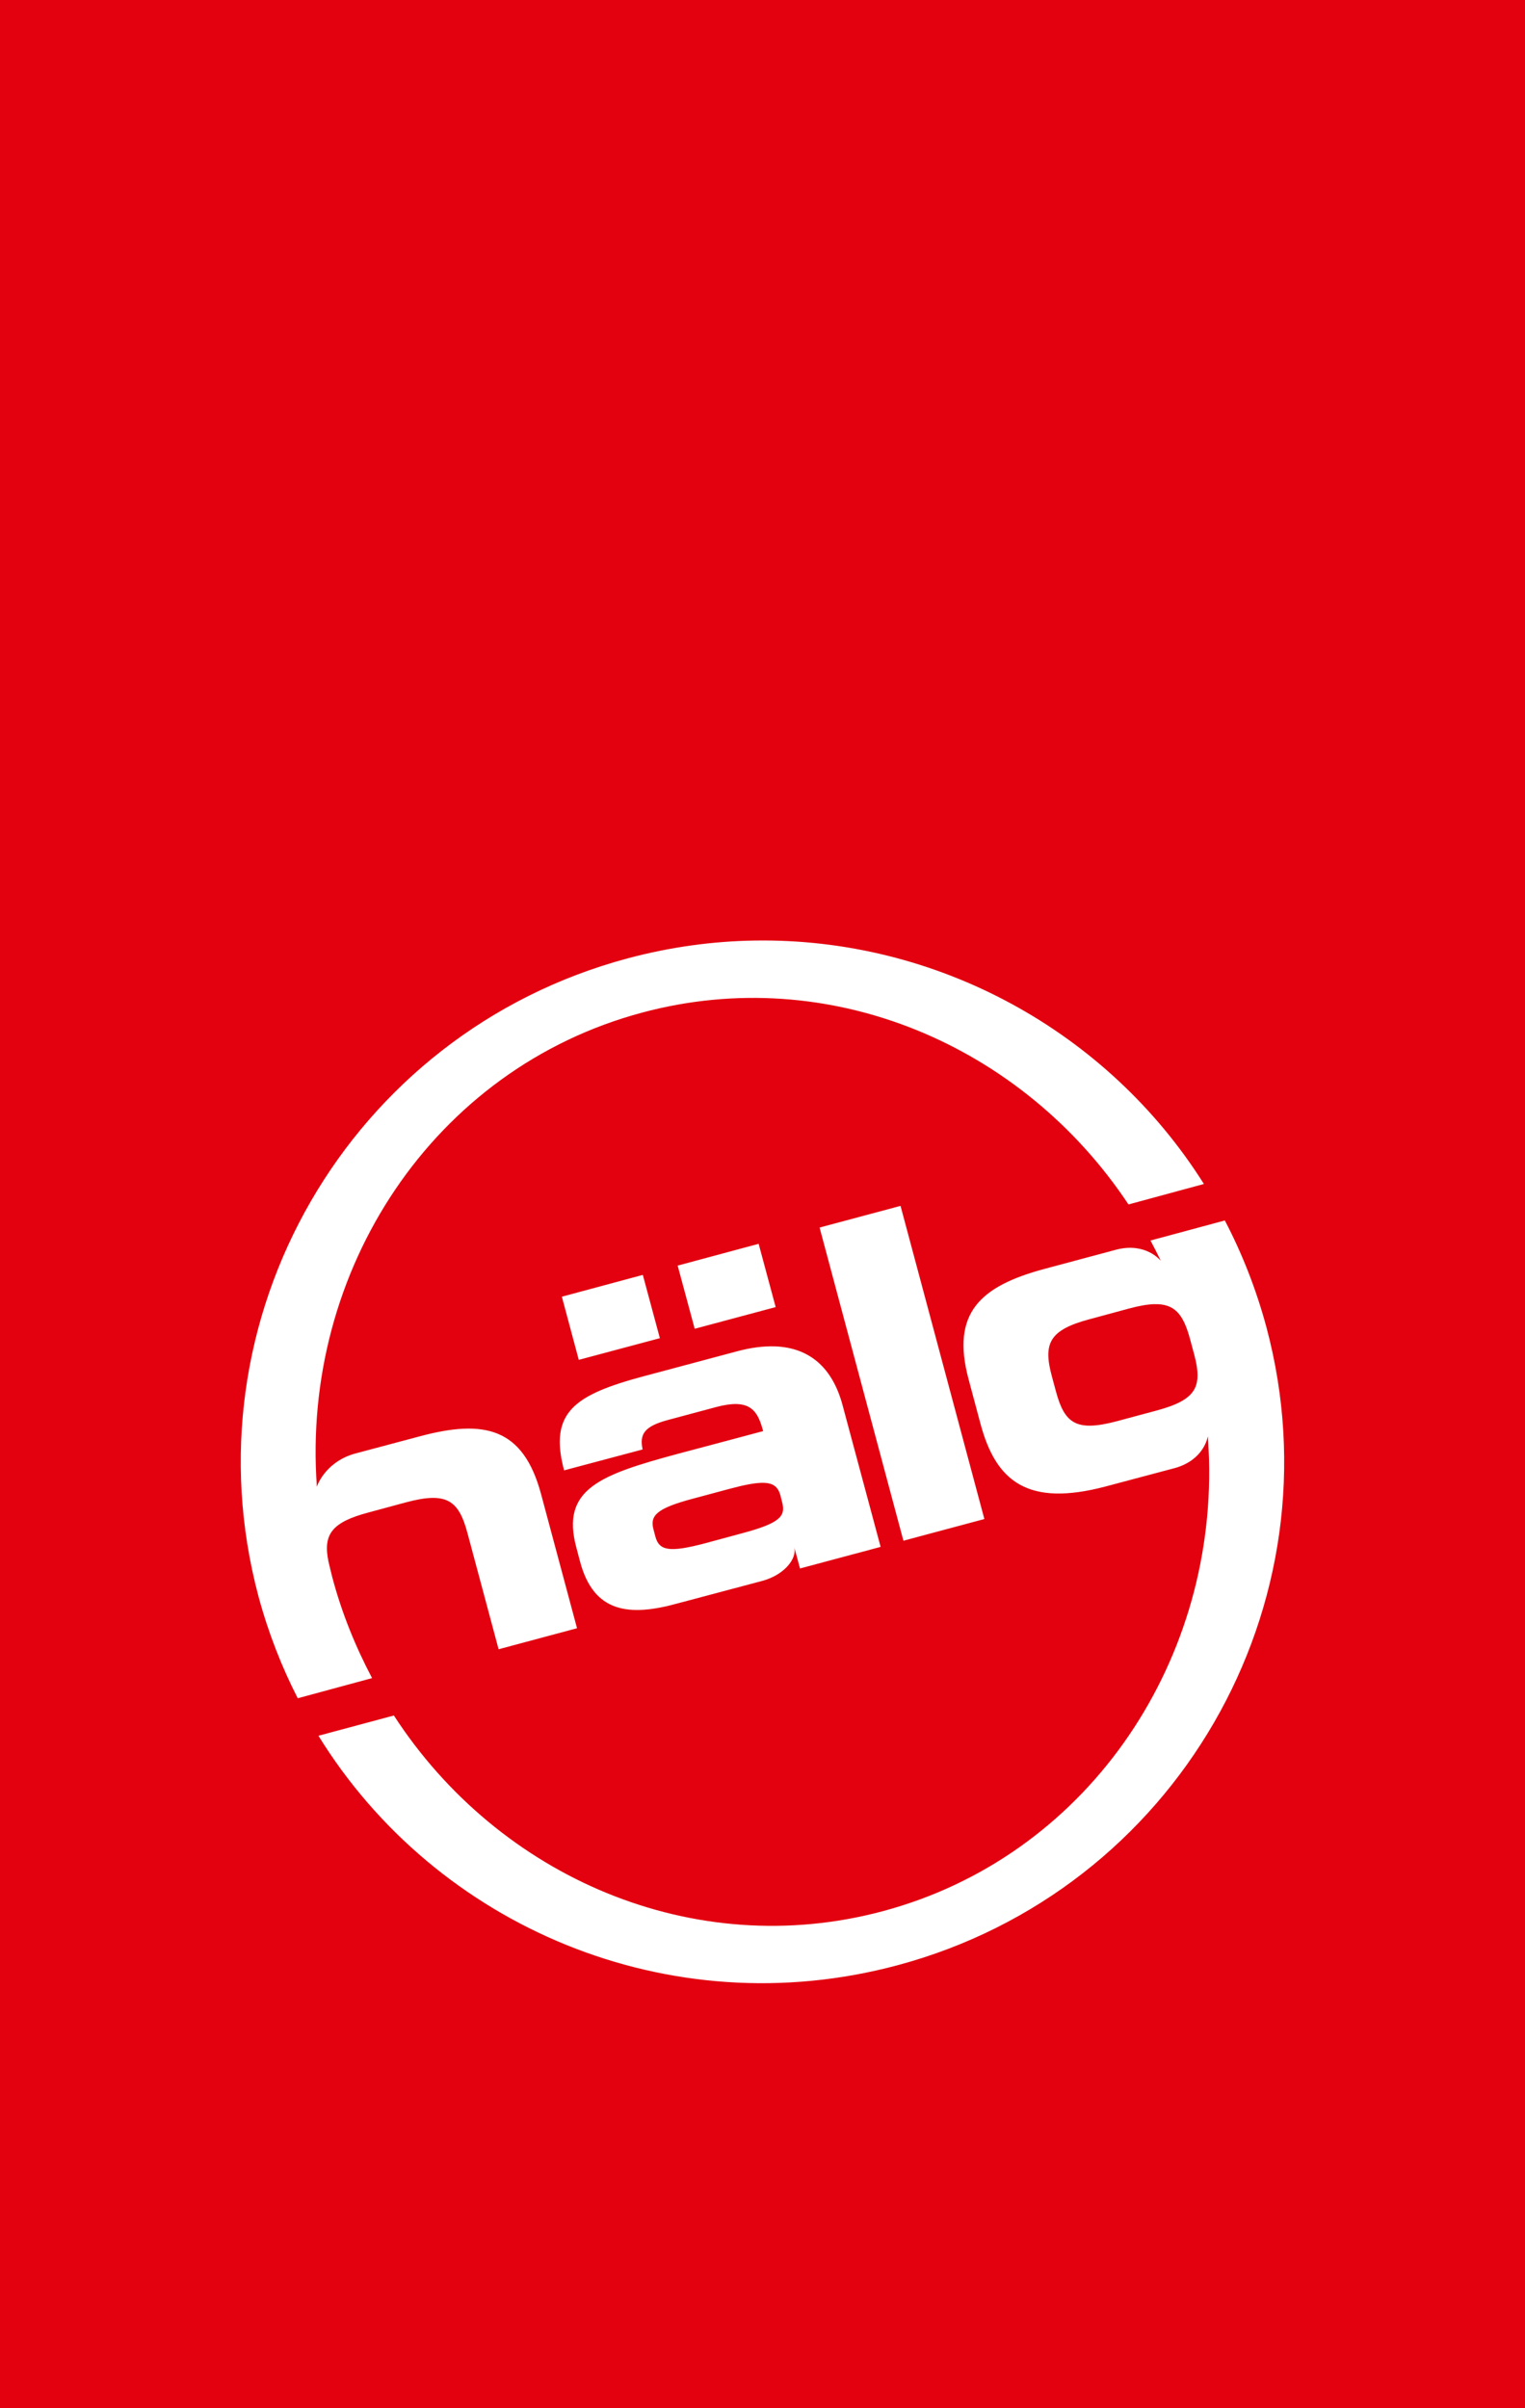
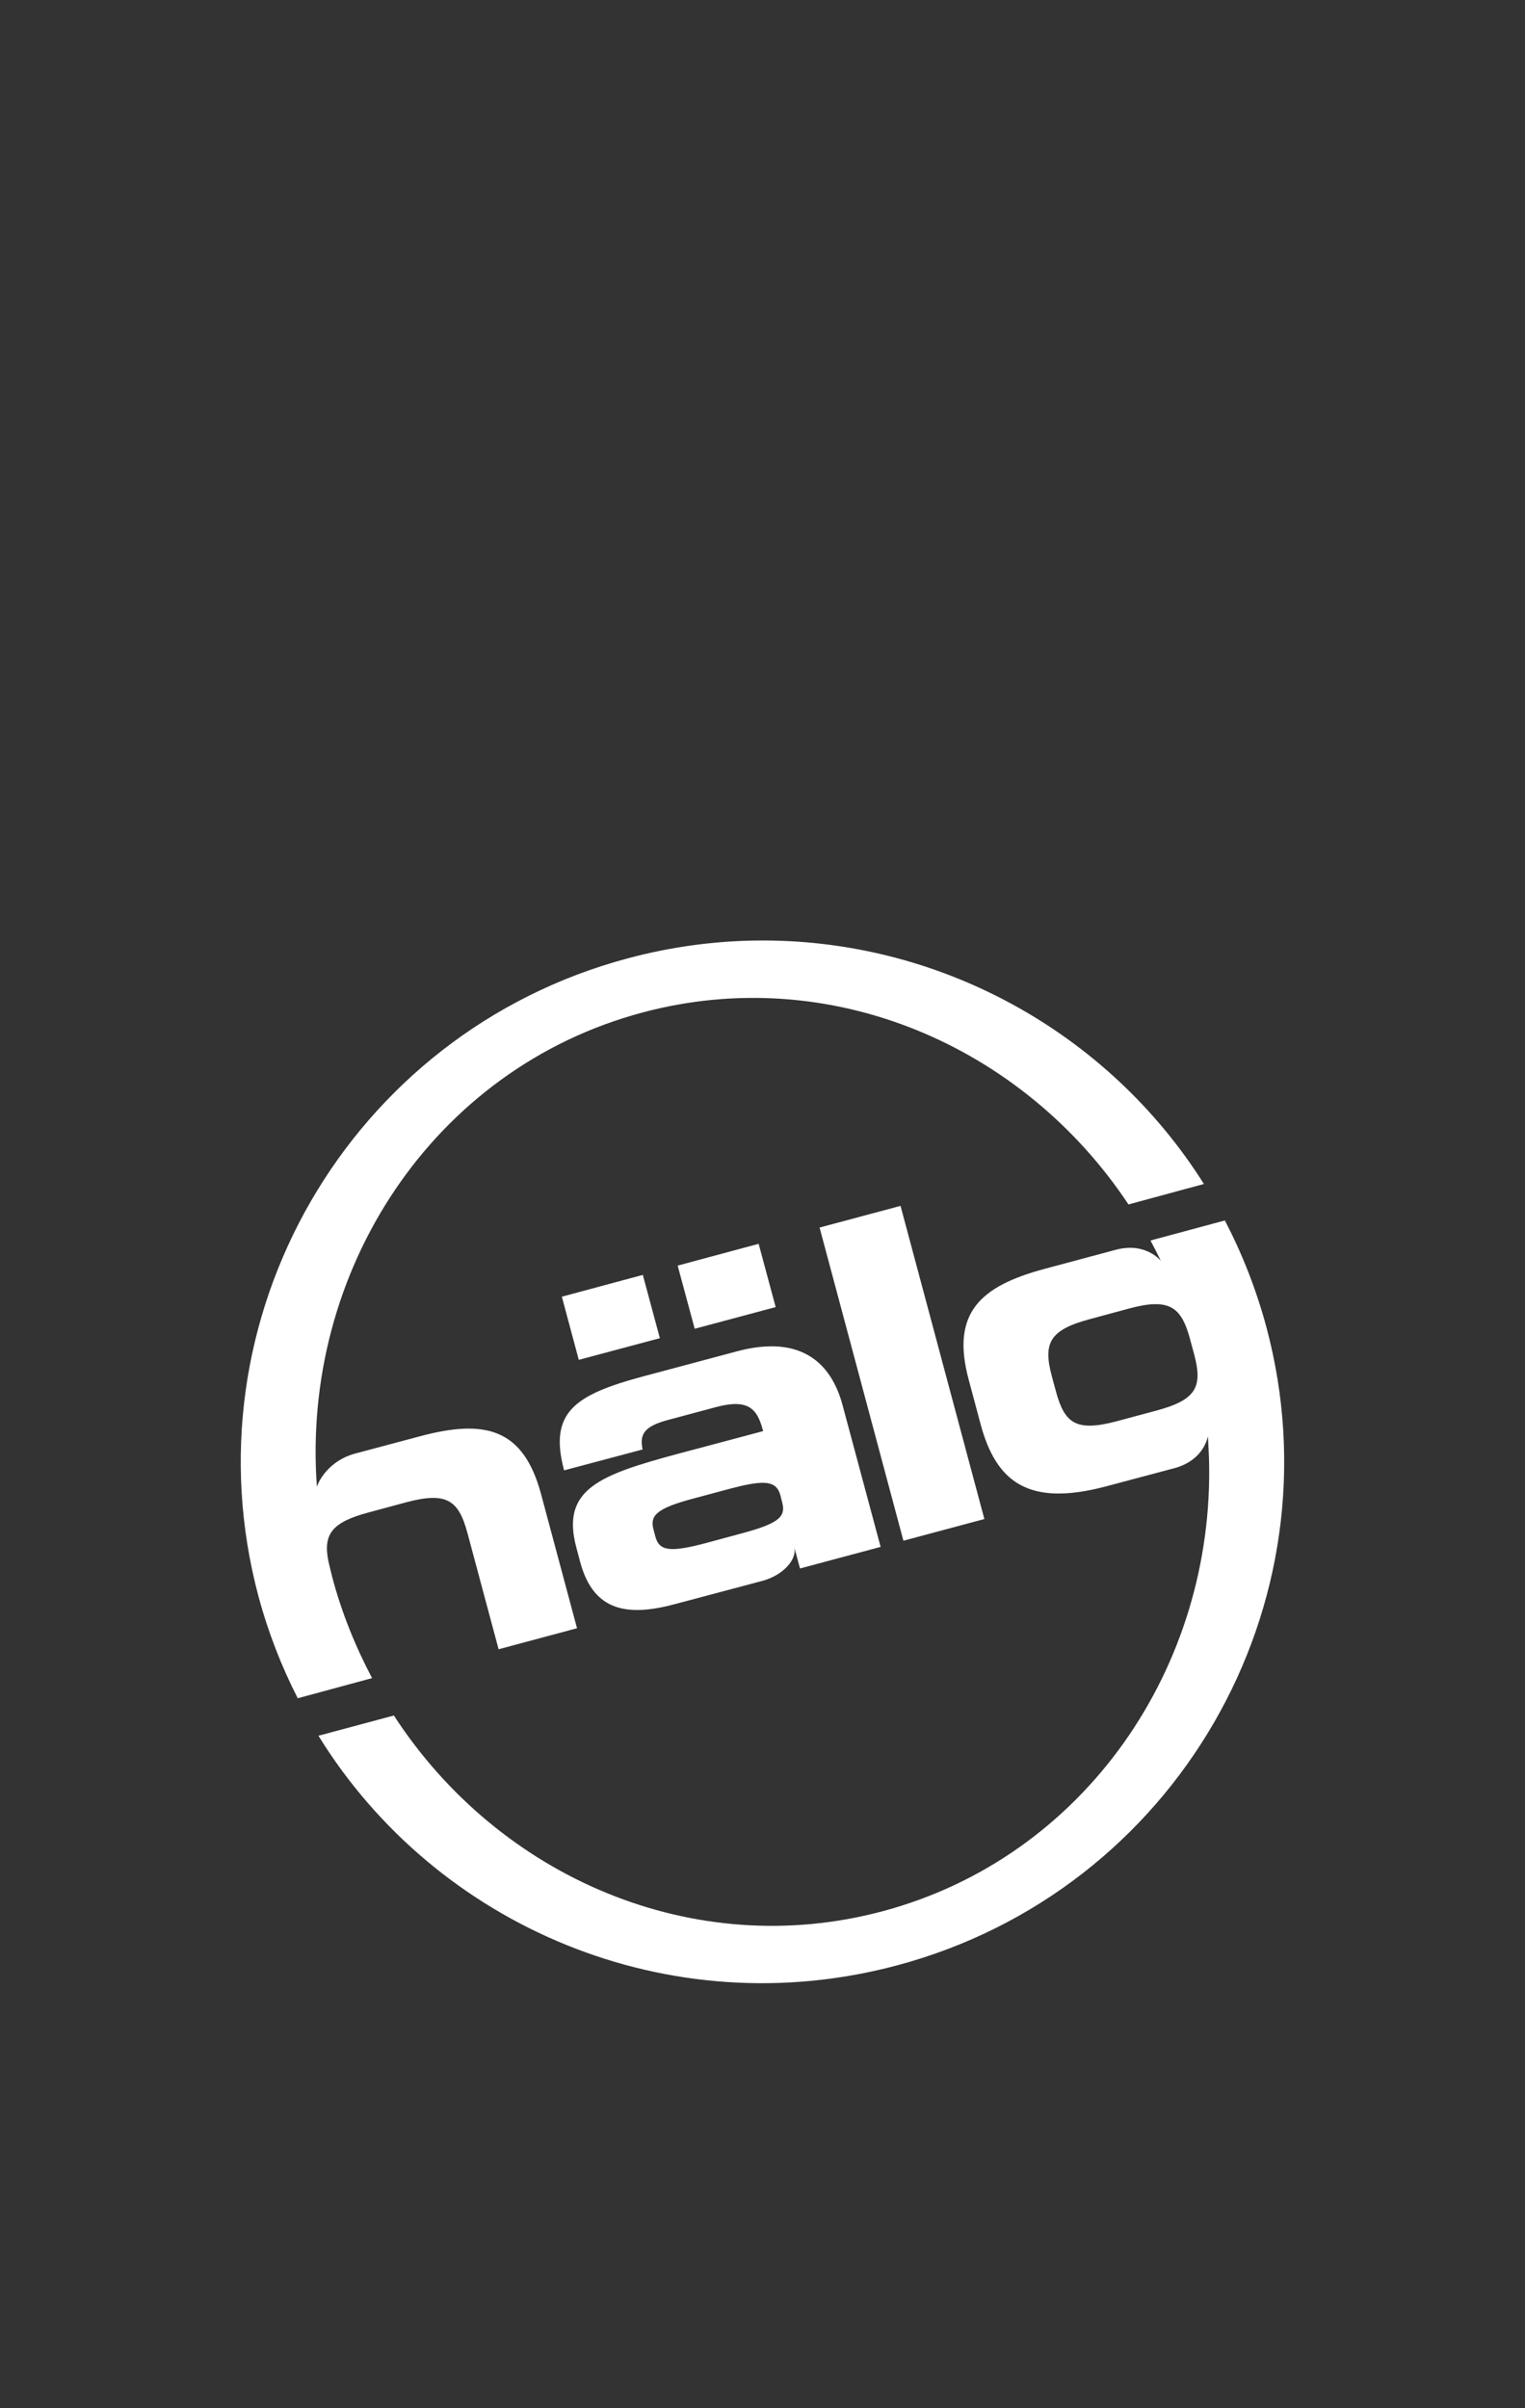
<svg xmlns="http://www.w3.org/2000/svg" height="300" viewBox="0 0 190 300" width="190">
  <rect x="0" y="0" width="190" height="300" fill="#333333" stroke="none" />
-   <path d="m0 300h190v-300h-190zm0 0" fill="#e3000f" />
  <path d="m94.016 117.167c-5.238.084-10.55.808-15.842 2.227-34.657 9.288-55.229 44.897-45.955 79.527 1.213 4.479 2.851 8.668 4.877 12.637l9.26-2.51c-2.067-3.927-3.776-8.101-4.961-12.58-.165-.661-.329-1.323-.48-1.984-.675-3.349.427-4.852 4.975-6.064l4.74-1.281c5.002-1.323 6.503-.276 7.605 3.816l3.887 14.498 9.77-2.619-4.479-16.701c-2.219-8.282-7.07-9.357-15.104-7.207l-8.02 2.137c-3.404.909-4.629 3.554-4.809 4.146-1.957-26.968 14.511-52.103 40.514-59.062 23.385-6.284 47.416 4.037 60.604 23.895l9.398-2.549c-12.002-19.057-33.284-30.69-55.98-30.324zm18.182 33.053-10.086 2.701 10.445 39.012 10.086-2.701zm40.402 1.818-9.26 2.496c.441.827.87 1.667 1.283 2.521-.124-.11-1.874-2.274-5.457-1.406l-9 2.412c-8.034 2.15-11.713 5.497-9.48 13.793l1.488 5.568c1.943 7.193 5.94 10.293 15.559 7.758l8.75-2.328c3.528-1.047 3.968-3.79 4.01-3.941.055.827.139 2.769.139 2.824.73 25.921-15.504 49.625-40.652 56.35-23.564 6.311-47.817-4.218-60.908-24.379l-9.398 2.521c14.676 23.785 43.71 36.203 72.125 28.596 34.671-9.288 55.258-44.897 45.971-79.541-1.268-4.685-3.005-9.11-5.168-13.244zm-58.082 2.908-10.088 2.715 2.123 7.869 10.088-2.701zm-14.428 3.873-10.088 2.715 2.109 7.867 10.102-2.699zm63.715 3.646c2.582-.073 3.642 1.293 4.469 4.373l.51 1.889c1.075 4.038.276 5.663-4.727 7l-4.92 1.322c-5.002 1.323-6.49.331-7.578-3.721l-.51-1.887c-1.102-4.093-.317-5.761 4.686-7.098l4.934-1.336c1.247-.334 2.276-.519 3.137-.543zm-47.24 5.26c-1.43-.054-3.015.15-4.748.615l-11.713 3.129c-8.502 2.288-11.753 4.464-9.824 11.699l9.783-2.604c-.413-1.929.235-2.894 3.184-3.68l5.967-1.6c3.941-1.047 5.098.151 5.801 2.77l.068.221s-10.362 2.771-10.555 2.812c-9.756 2.632-14.689 4.396-12.719 11.699l.469 1.777c1.695 6.311 6.049 6.877 12.182 5.168l10.527-2.799c2.728-.744 4.341-2.768 3.969-4.201l.717 2.658 10.045-2.688-4.727-17.598c-1.251-4.734-4.137-7.219-8.426-7.381zm-1.734 16.998c1.522-.049 2.115.496 2.416 1.615l.207.826c.482 1.778-.427 2.619-5.016 3.846l-4.535 1.227c-4.561 1.213-5.787.922-6.256-.842l-.221-.84c-.496-1.778.415-2.674 5.004-3.887l4.52-1.213c1.721-.46 2.968-.703 3.881-.733z" fill="#fff" />
</svg>